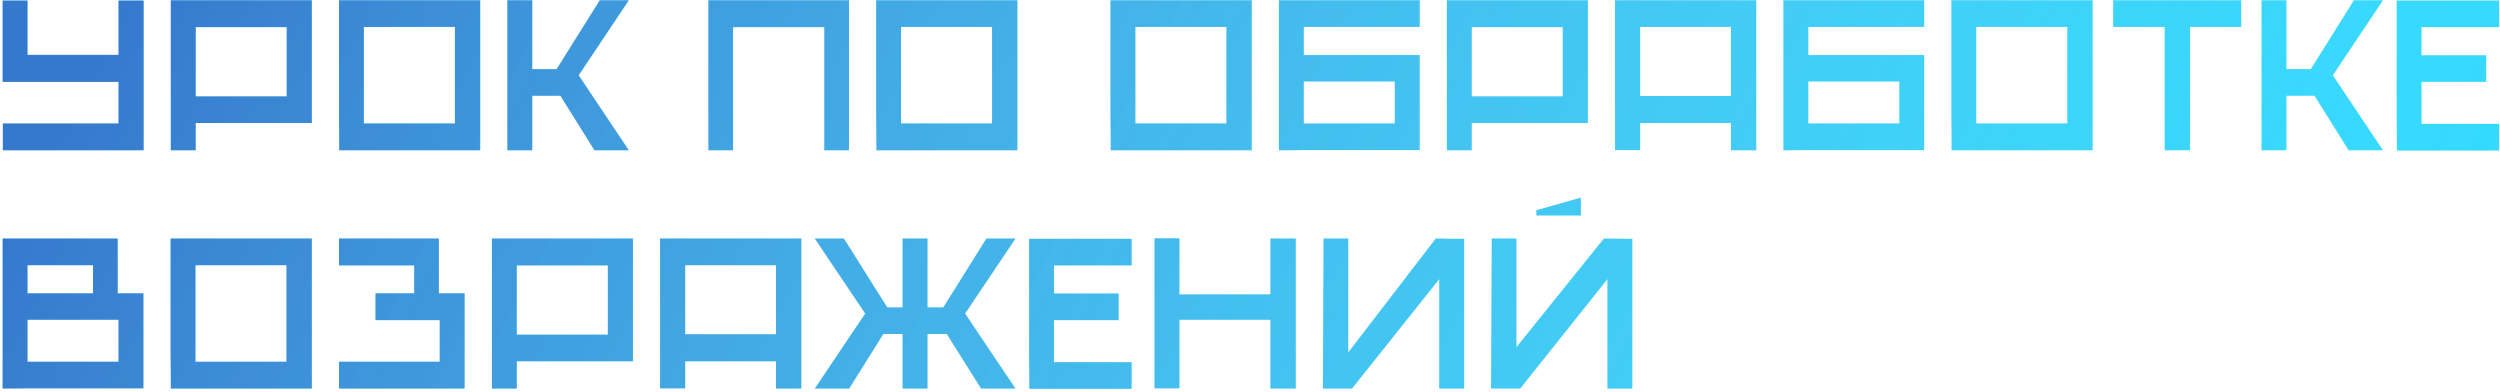
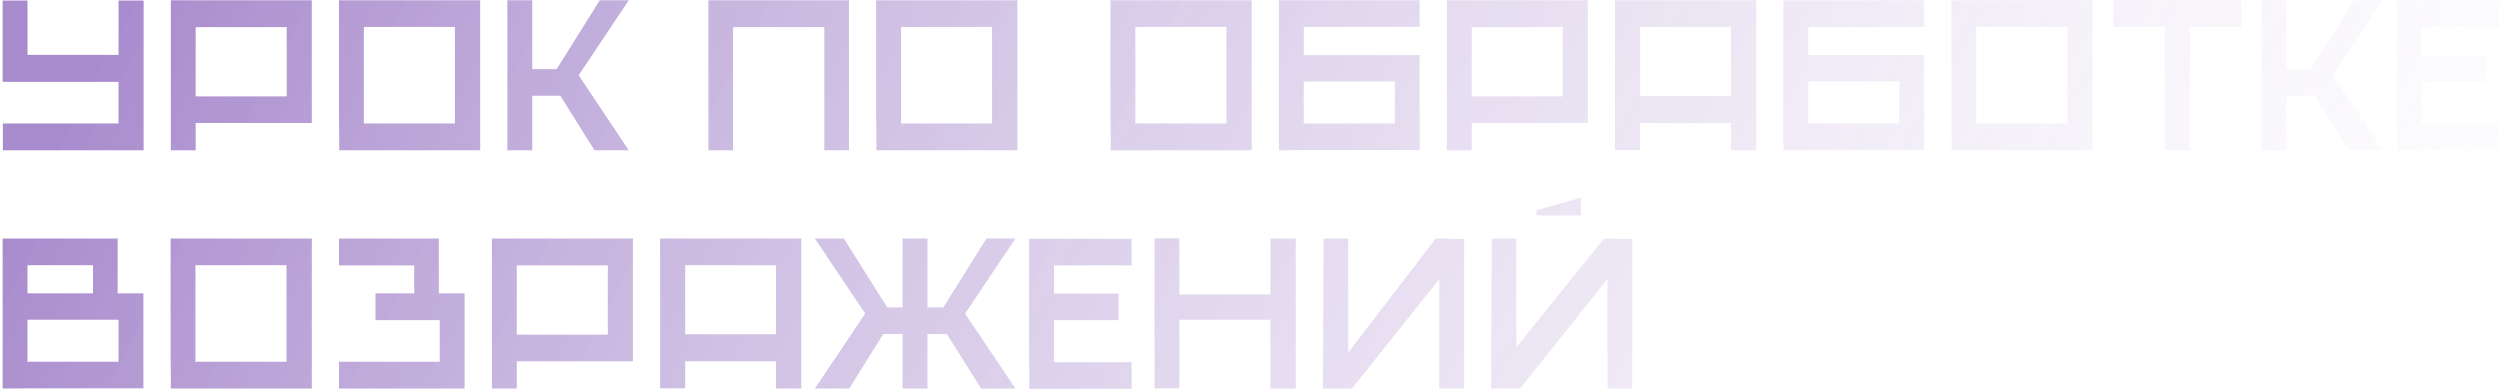
<svg xmlns="http://www.w3.org/2000/svg" width="682" height="107" viewBox="0 0 682 107" fill="none">
-   <path d="M7.5 0.14V14.96H32.34V0.14H39.18V41H0.78V33.68H32.34V22.34H0.72V0.14H7.5ZM46.599 0.08H85.059V33.56H53.379V41H46.599V0.08ZM78.219 26.3V7.4H53.379V26.3H78.219ZM92.538 41C92.538 40.12 92.538 38.86 92.538 37.22C92.538 35.54 92.518 33.66 92.478 31.58C92.478 29.5 92.478 27.28 92.478 24.92C92.478 22.56 92.478 20.2 92.478 17.84C92.478 12.36 92.478 6.44 92.478 0.08H130.998V41H92.538ZM124.098 33.68V7.34H99.258V33.68H124.098ZM138.415 41V0.08H145.195V18.86H151.855L163.615 0.08H171.535L157.855 20.54L171.535 41H162.175L152.875 26.12H145.195V41H138.415ZM193.259 0.08H231.599V41H224.879V7.4H199.979V41H193.259V0.08ZM239.081 41C239.081 40.12 239.081 38.86 239.081 37.22C239.081 35.54 239.061 33.66 239.021 31.58C239.021 29.5 239.021 27.28 239.021 24.92C239.021 22.56 239.021 20.2 239.021 17.84C239.021 12.36 239.021 6.44 239.021 0.08H277.541V41H239.081ZM270.641 33.68V7.34H245.801V33.68H270.641ZM303.007 41C303.007 40.12 303.007 38.86 303.007 37.22C303.007 35.54 302.987 33.66 302.947 31.58C302.947 29.5 302.947 27.28 302.947 24.92C302.947 22.56 302.947 20.2 302.947 17.84C302.947 12.36 302.947 6.44 302.947 0.08H341.467V41H303.007ZM334.567 33.68V7.34H309.727V33.68H334.567ZM348.884 0.08H387.284V7.34H355.664V15.02H387.284V40.94H355.664L348.884 41V0.08ZM380.504 33.68V22.22H355.664V33.68H380.504ZM394.704 0.08H433.164V33.56H401.484V41H394.704V0.08ZM426.324 26.3V7.4H401.484V26.3H426.324ZM440.583 0.08H479.103V41H472.203V33.56H447.423V40.94H440.583V0.08ZM472.203 26.18V7.34H447.423V26.18H472.203ZM486.521 0.08H524.921V7.34H493.301V15.02H524.921V40.94H493.301L486.521 41V0.08ZM518.141 33.68V22.22H493.301V33.68H518.141ZM532.401 41C532.401 40.12 532.401 38.86 532.401 37.22C532.401 35.54 532.381 33.66 532.341 31.58C532.341 29.5 532.341 27.28 532.341 24.92C532.341 22.56 532.341 20.2 532.341 17.84C532.341 12.36 532.341 6.44 532.341 0.08H570.861V41H532.401ZM563.961 33.68V7.34H539.121V33.68H563.961ZM611.399 0.08V7.34H597.419V41H590.519V7.34H576.479V0.08H611.399ZM616.95 41V0.08H623.73V18.86H630.39L642.15 0.08H650.07L636.39 20.54L650.07 41H640.71L631.41 26.12H623.73V41H616.95ZM653.866 41.06C653.866 40.18 653.866 38.92 653.866 37.28C653.866 35.6 653.846 33.72 653.806 31.64C653.806 29.56 653.806 27.34 653.806 24.98C653.806 22.62 653.806 20.26 653.806 17.9C653.806 12.42 653.806 6.5 653.806 0.14H681.766V7.4H660.586V15.08H678.226V22.34H660.586V33.8H681.766V41.06H653.866ZM0.72 65.08H32.1V80.02H39.12V105.94H7.5L0.72 106V65.08ZM7.5 87.22V98.68H32.34V87.22H7.5ZM7.5 72.34V80.02H25.38V72.34H7.5ZM46.6 106C46.6 105.12 46.6 103.86 46.6 102.22C46.6 100.54 46.58 98.66 46.54 96.58C46.54 94.5 46.54 92.28 46.54 89.92C46.54 87.56 46.54 85.2 46.54 82.84C46.54 77.36 46.54 71.44 46.54 65.08H85.06V106H46.6ZM78.16 98.68V72.34H53.32V98.68H78.16ZM92.478 106V98.68H119.958V87.34H102.438V80.02H112.998V72.4H92.478V65.08H119.718V80.02H126.738V106H92.478ZM134.197 65.08H172.657V98.56H140.977V106H134.197V65.08ZM165.817 91.3V72.4H140.977V91.3H165.817ZM180.075 65.08H218.595V106H211.695V98.56H186.915V105.94H180.075V65.08ZM211.695 91.18V72.34H186.915V91.18H211.695ZM236.033 85.54L222.293 65.08H230.213L242.033 83.86H246.233V65.08H253.013V83.86H257.333L269.093 65.08H277.013L263.273 85.54L277.013 106H267.653L258.293 91.12H253.013V106H246.233V91.12H240.953L231.653 106H222.293L236.033 85.54ZM280.8 106.06C280.8 105.18 280.8 103.92 280.8 102.28C280.8 100.6 280.78 98.72 280.74 96.64C280.74 94.56 280.74 92.34 280.74 89.98C280.74 87.62 280.74 85.26 280.74 82.9C280.74 77.42 280.74 71.5 280.74 65.14H308.7V72.4H287.52V80.08H305.16V87.34H287.52V98.8H308.7V106.06H280.8ZM314.958 65.02H321.738V80.32H346.578V65.08H353.478V106H346.578V87.22H321.738V105.94H314.958V65.02ZM367.796 96.16L391.676 65.08H392.276C393.476 65.08 394.676 65.1 395.876 65.14C397.076 65.14 398.256 65.14 399.416 65.14V106H392.636V76.12L368.816 106H360.896L361.076 65.08H367.796V96.16ZM419.135 58.78V57.34L431.255 53.92V58.78H419.135ZM413.675 94.72L437.555 65.08H438.155C439.355 65.08 440.555 65.1 441.755 65.14C442.955 65.14 444.135 65.14 445.295 65.14V106H438.515V76.12L414.695 106H406.775L406.955 65.08H413.675V94.72Z" fill="#24DBFF" />
  <path d="M7.5 0.14V14.96H32.34V0.14H39.18V41H0.78V33.68H32.34V22.34H0.72V0.14H7.5ZM46.599 0.08H85.059V33.56H53.379V41H46.599V0.08ZM78.219 26.3V7.4H53.379V26.3H78.219ZM92.538 41C92.538 40.12 92.538 38.86 92.538 37.22C92.538 35.54 92.518 33.66 92.478 31.58C92.478 29.5 92.478 27.28 92.478 24.92C92.478 22.56 92.478 20.2 92.478 17.84C92.478 12.36 92.478 6.44 92.478 0.08H130.998V41H92.538ZM124.098 33.68V7.34H99.258V33.68H124.098ZM138.415 41V0.08H145.195V18.86H151.855L163.615 0.08H171.535L157.855 20.54L171.535 41H162.175L152.875 26.12H145.195V41H138.415ZM193.259 0.08H231.599V41H224.879V7.4H199.979V41H193.259V0.08ZM239.081 41C239.081 40.12 239.081 38.86 239.081 37.22C239.081 35.54 239.061 33.66 239.021 31.58C239.021 29.5 239.021 27.28 239.021 24.92C239.021 22.56 239.021 20.2 239.021 17.84C239.021 12.36 239.021 6.44 239.021 0.08H277.541V41H239.081ZM270.641 33.68V7.34H245.801V33.68H270.641ZM303.007 41C303.007 40.12 303.007 38.86 303.007 37.22C303.007 35.54 302.987 33.66 302.947 31.58C302.947 29.5 302.947 27.28 302.947 24.92C302.947 22.56 302.947 20.2 302.947 17.84C302.947 12.36 302.947 6.44 302.947 0.08H341.467V41H303.007ZM334.567 33.68V7.34H309.727V33.68H334.567ZM348.884 0.08H387.284V7.34H355.664V15.02H387.284V40.94H355.664L348.884 41V0.08ZM380.504 33.68V22.22H355.664V33.68H380.504ZM394.704 0.08H433.164V33.56H401.484V41H394.704V0.08ZM426.324 26.3V7.4H401.484V26.3H426.324ZM440.583 0.08H479.103V41H472.203V33.56H447.423V40.94H440.583V0.08ZM472.203 26.18V7.34H447.423V26.18H472.203ZM486.521 0.08H524.921V7.34H493.301V15.02H524.921V40.94H493.301L486.521 41V0.08ZM518.141 33.68V22.22H493.301V33.68H518.141ZM532.401 41C532.401 40.12 532.401 38.86 532.401 37.22C532.401 35.54 532.381 33.66 532.341 31.58C532.341 29.5 532.341 27.28 532.341 24.92C532.341 22.56 532.341 20.2 532.341 17.84C532.341 12.36 532.341 6.44 532.341 0.08H570.861V41H532.401ZM563.961 33.68V7.34H539.121V33.68H563.961ZM611.399 0.08V7.34H597.419V41H590.519V7.34H576.479V0.08H611.399ZM616.95 41V0.08H623.73V18.86H630.39L642.15 0.08H650.07L636.39 20.54L650.07 41H640.71L631.41 26.12H623.73V41H616.95ZM653.866 41.06C653.866 40.18 653.866 38.92 653.866 37.28C653.866 35.6 653.846 33.72 653.806 31.64C653.806 29.56 653.806 27.34 653.806 24.98C653.806 22.62 653.806 20.26 653.806 17.9C653.806 12.42 653.806 6.5 653.806 0.14H681.766V7.4H660.586V15.08H678.226V22.34H660.586V33.8H681.766V41.06H653.866ZM0.72 65.08H32.1V80.02H39.12V105.94H7.5L0.72 106V65.08ZM7.5 87.22V98.68H32.34V87.22H7.5ZM7.5 72.34V80.02H25.38V72.34H7.5ZM46.6 106C46.6 105.12 46.6 103.86 46.6 102.22C46.6 100.54 46.58 98.66 46.54 96.58C46.54 94.5 46.54 92.28 46.54 89.92C46.54 87.56 46.54 85.2 46.54 82.84C46.54 77.36 46.54 71.44 46.54 65.08H85.06V106H46.6ZM78.16 98.68V72.34H53.32V98.68H78.16ZM92.478 106V98.68H119.958V87.34H102.438V80.02H112.998V72.4H92.478V65.08H119.718V80.02H126.738V106H92.478ZM134.197 65.08H172.657V98.56H140.977V106H134.197V65.08ZM165.817 91.3V72.4H140.977V91.3H165.817ZM180.075 65.08H218.595V106H211.695V98.56H186.915V105.94H180.075V65.08ZM211.695 91.18V72.34H186.915V91.18H211.695ZM236.033 85.54L222.293 65.08H230.213L242.033 83.86H246.233V65.08H253.013V83.86H257.333L269.093 65.08H277.013L263.273 85.54L277.013 106H267.653L258.293 91.12H253.013V106H246.233V91.12H240.953L231.653 106H222.293L236.033 85.54ZM280.8 106.06C280.8 105.18 280.8 103.92 280.8 102.28C280.8 100.6 280.78 98.72 280.74 96.64C280.74 94.56 280.74 92.34 280.74 89.98C280.74 87.62 280.74 85.26 280.74 82.9C280.74 77.42 280.74 71.5 280.74 65.14H308.7V72.4H287.52V80.08H305.16V87.34H287.52V98.8H308.7V106.06H280.8ZM314.958 65.02H321.738V80.32H346.578V65.08H353.478V106H346.578V87.22H321.738V105.94H314.958V65.02ZM367.796 96.16L391.676 65.08H392.276C393.476 65.08 394.676 65.1 395.876 65.14C397.076 65.14 398.256 65.14 399.416 65.14V106H392.636V76.12L368.816 106H360.896L361.076 65.08H367.796V96.16ZM419.135 58.78V57.34L431.255 53.92V58.78H419.135ZM413.675 94.72L437.555 65.08H438.155C439.355 65.08 440.555 65.1 441.755 65.14C442.955 65.14 444.135 65.14 445.295 65.14V106H438.515V76.12L414.695 106H406.775L406.955 65.08H413.675V94.72Z" fill="url(#paint0_linear_668_80)" />
  <defs>
    <linearGradient id="paint0_linear_668_80" x1="27.207" y1="8.475" x2="665.138" y2="341.132" gradientUnits="userSpaceOnUse">
      <stop stop-color="#490C96" stop-opacity="0.48" />
      <stop offset="1" stop-color="white" stop-opacity="0" />
    </linearGradient>
  </defs>
</svg>